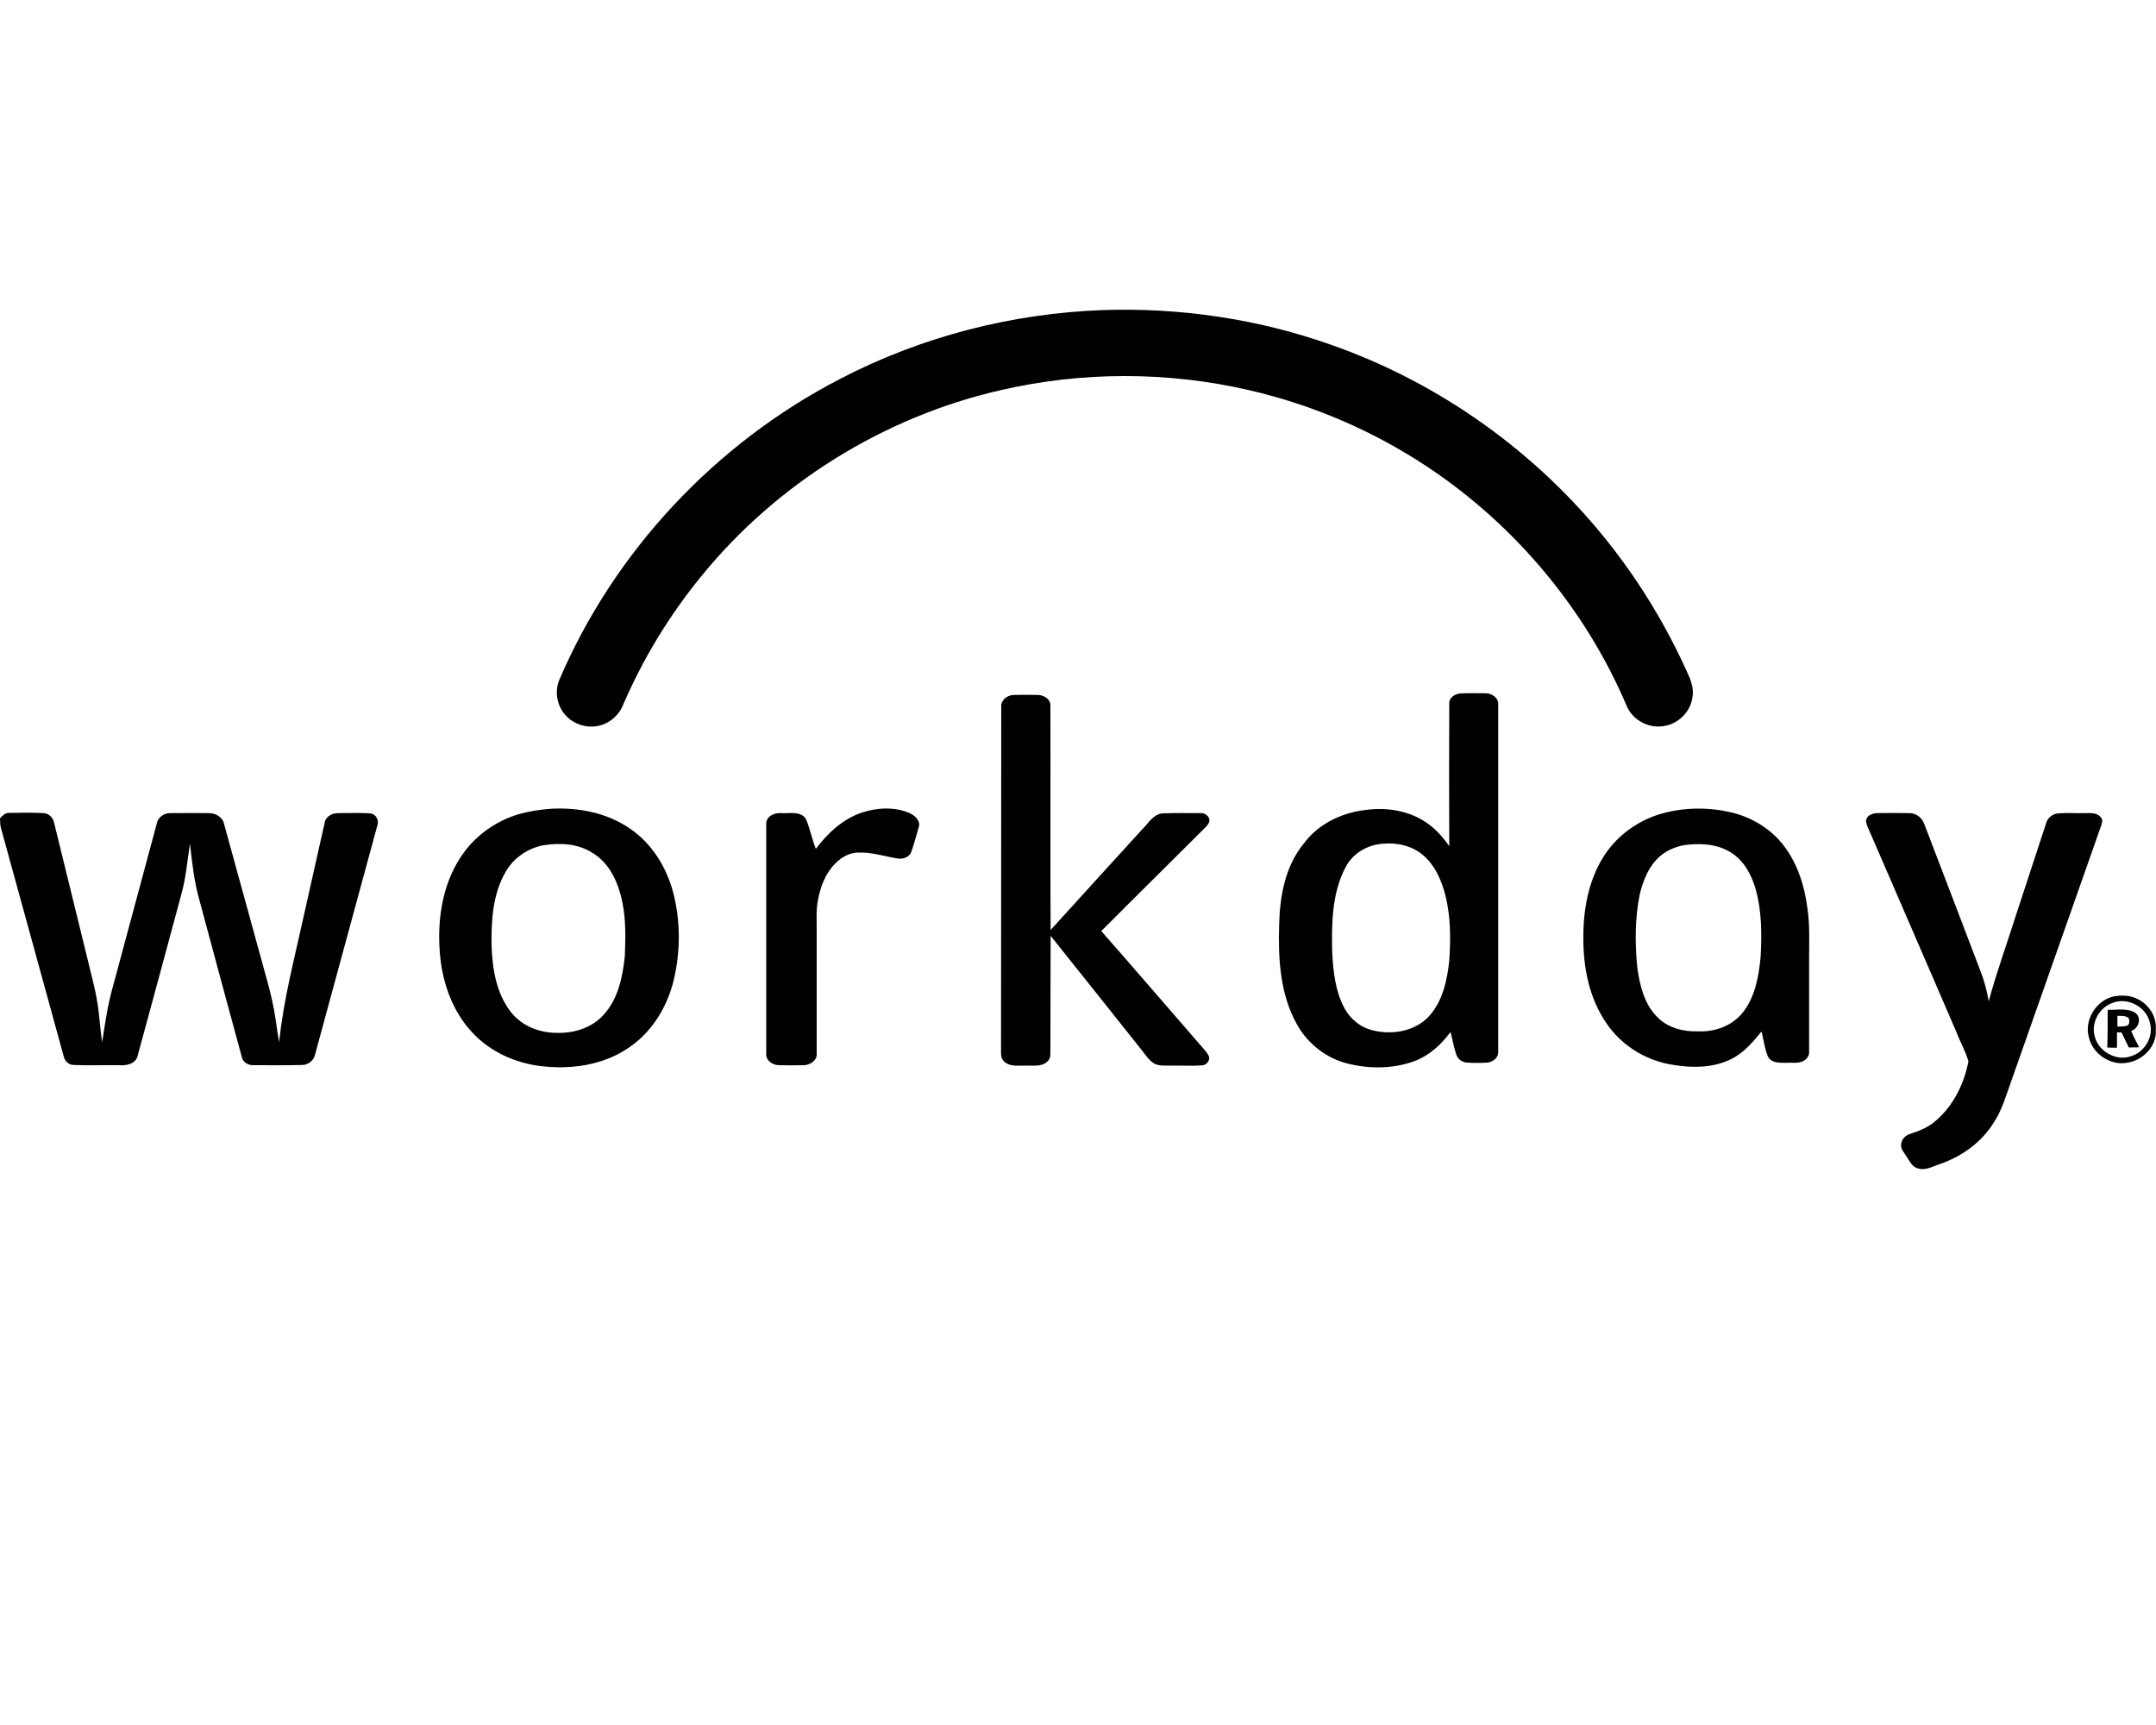
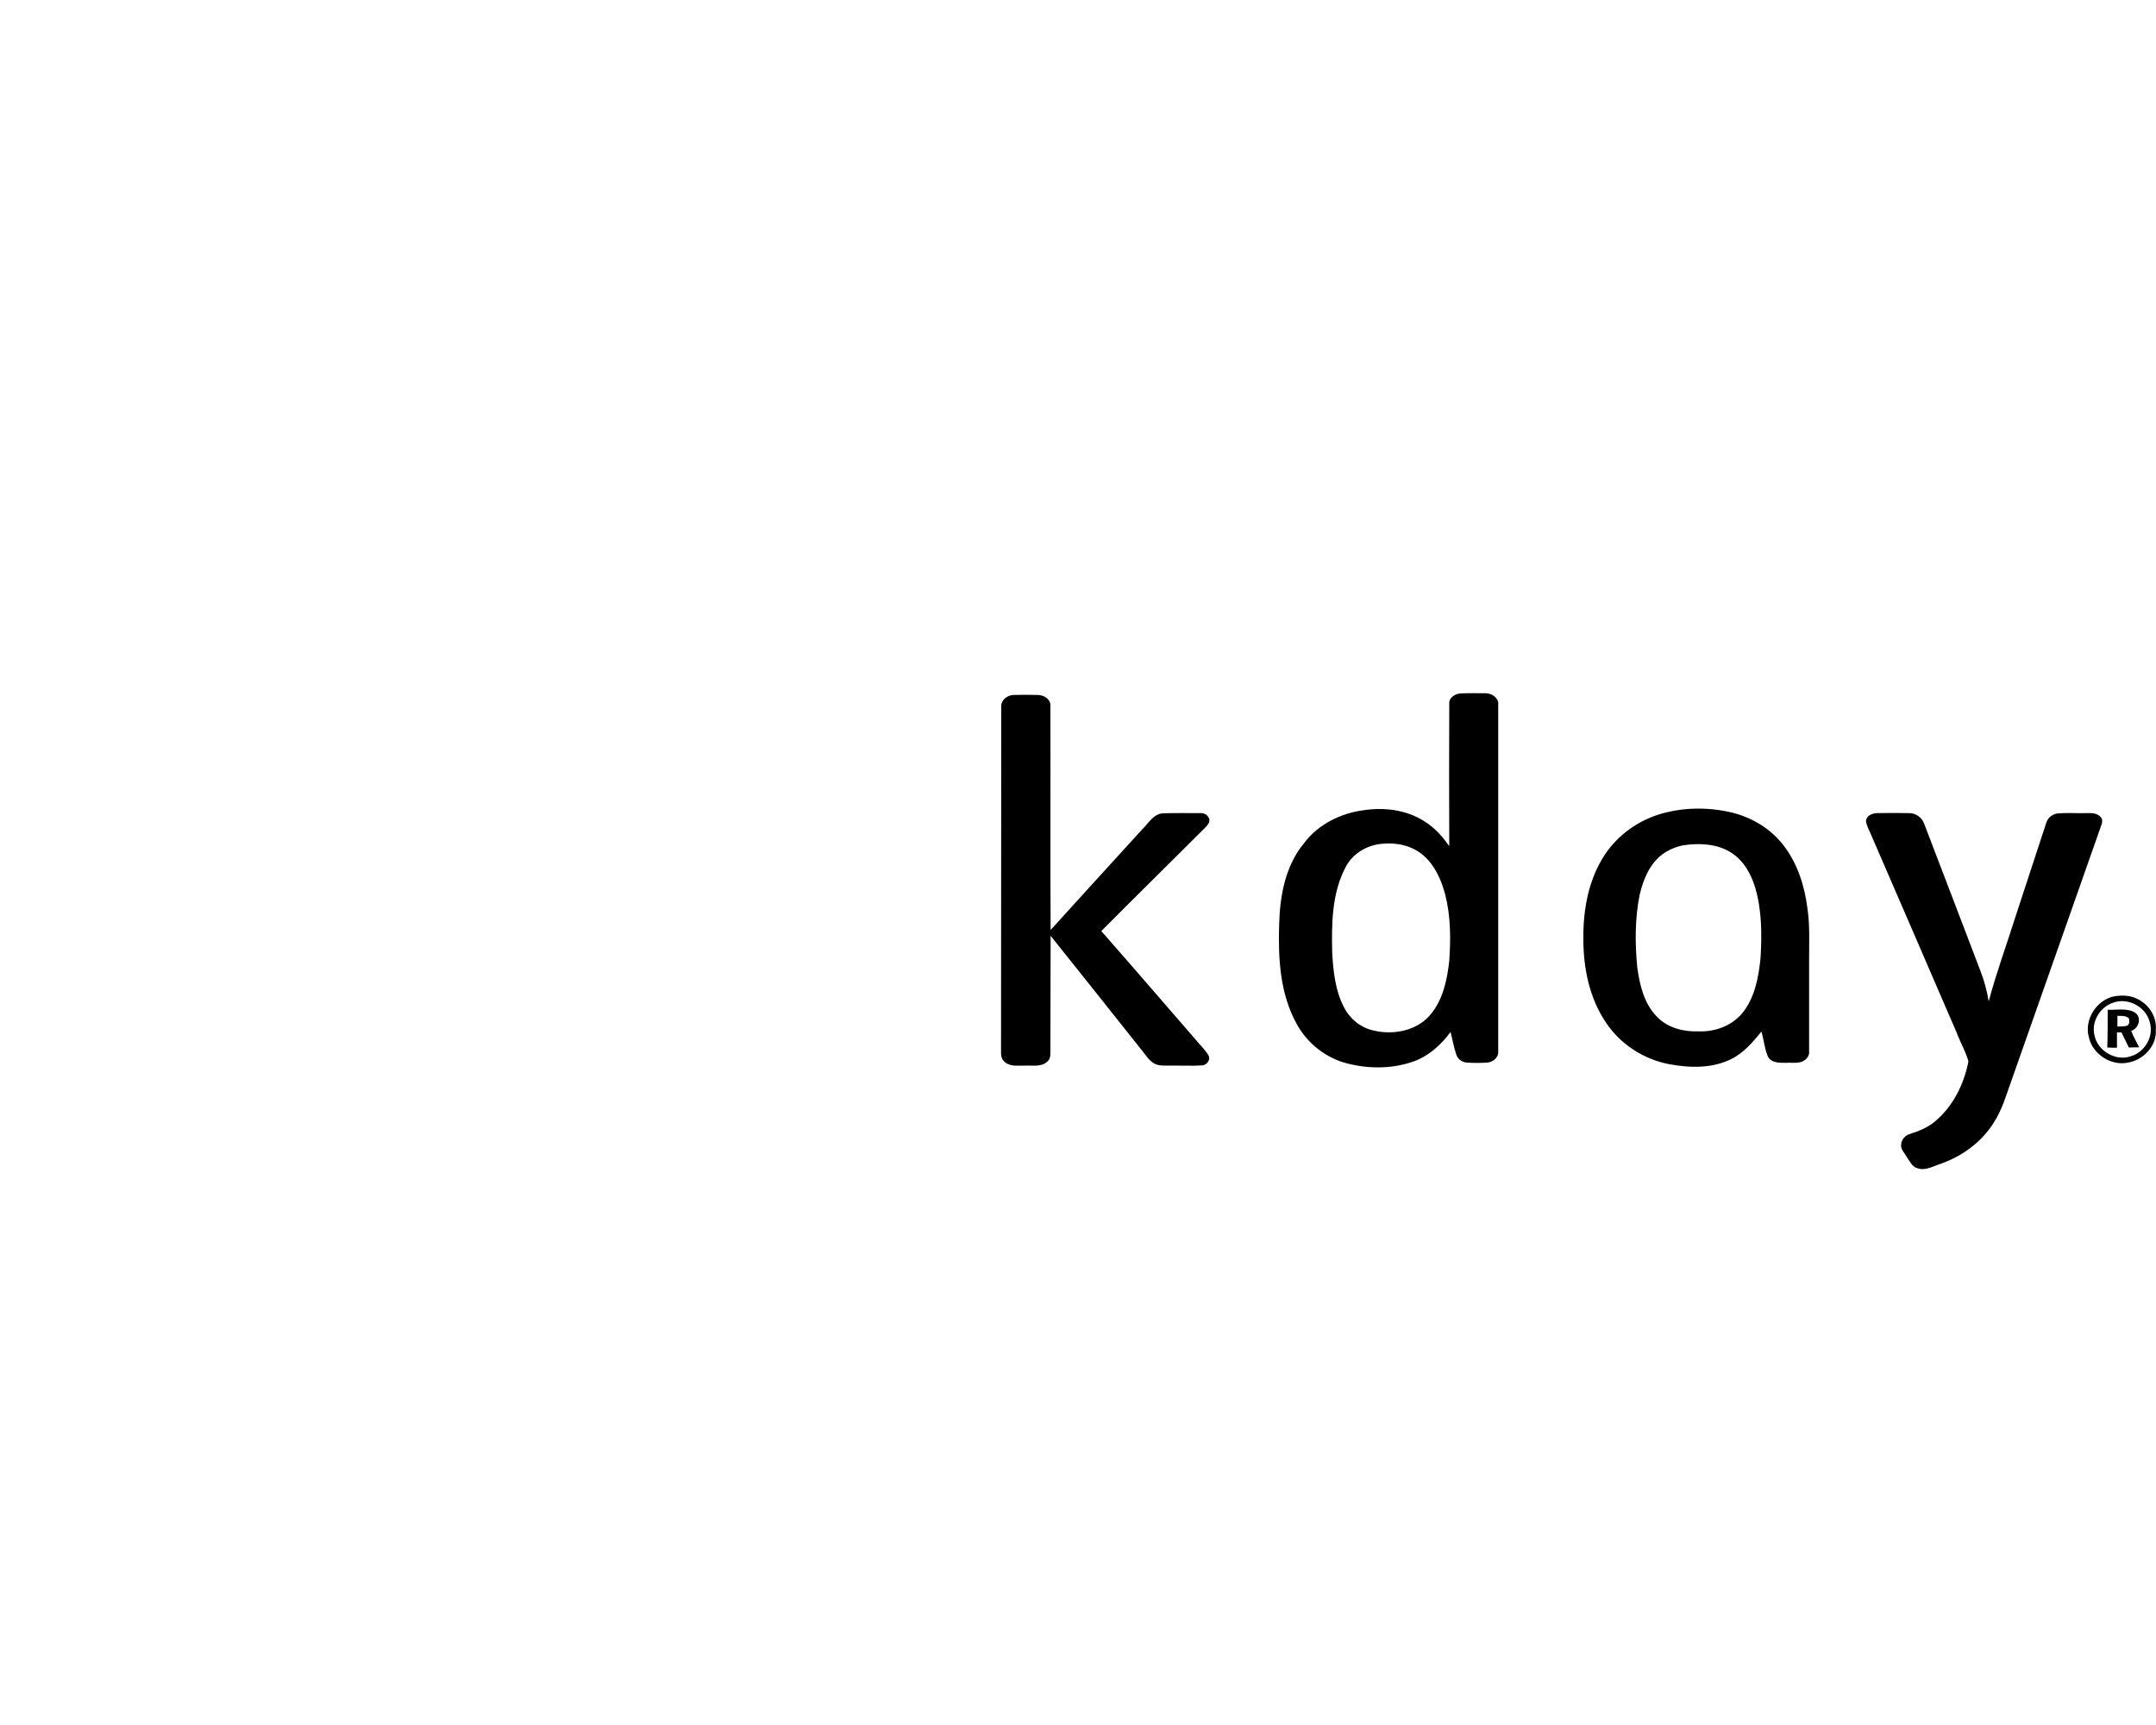
<svg xmlns="http://www.w3.org/2000/svg" version="1.1" id="Layer_1" x="0px" y="0px" viewBox="0 0 100 80" style="enable-background:new 0 0 100 80;" xml:space="preserve">
  <style type="text/css">
	.st0{clip-path:url(#SVGID_2_);fill:url(#SVGID_3_);}
	.st1{clip-path:url(#SVGID_5_);}
	.st2{clip-path:url(#SVGID_7_);fill:url(#SVGID_8_);}
	.st3{clip-path:url(#SVGID_10_);fill:url(#SVGID_11_);}
	.st4{clip-path:url(#SVGID_13_);fill:url(#SVGID_14_);}
	.st5{clip-path:url(#SVGID_16_);fill:url(#SVGID_17_);}
	.st6{fill:#231F20;}
</style>
  <g>
-     <path d="M51.16,14.38c3.58-0.12,7.18,0.41,10.55,1.6c5.07,1.77,9.61,5.02,12.93,9.23c1.46,1.85,2.68,3.88,3.64,6.02   c0.17,0.36,0.3,0.76,0.21,1.16c-0.11,0.67-0.7,1.22-1.38,1.29c-0.7,0.1-1.43-0.33-1.68-0.99c-1.91-4.46-5.16-8.34-9.21-11.03   c-2.51-1.67-5.32-2.88-8.26-3.56c-3.79-0.88-7.78-0.88-11.57,0c-5.41,1.24-10.37,4.33-13.86,8.62c-1.48,1.81-2.71,3.83-3.63,5.97   c-0.2,0.5-0.66,0.89-1.19,0.98c-0.52,0.1-1.08-0.08-1.44-0.46c-0.42-0.42-0.56-1.1-0.34-1.65c2.54-5.97,7.24-10.99,13.02-13.98   C42.71,15.62,46.92,14.53,51.16,14.38z" />
    <path d="M46.44,32.78c-0.02-0.31,0.27-0.54,0.57-0.55c0.38-0.01,0.76-0.01,1.14,0c0.26,0.01,0.57,0.18,0.57,0.48   c0.01,3.47-0.01,6.94,0.01,10.42c1.41-1.56,2.84-3.12,4.26-4.68c0.28-0.27,0.5-0.69,0.93-0.73c0.59-0.02,1.17-0.01,1.76-0.01   c0.23-0.02,0.48,0.19,0.4,0.43c-0.09,0.19-0.26,0.31-0.4,0.46c-1.53,1.53-3.07,3.04-4.6,4.58c1.47,1.67,2.93,3.37,4.39,5.05   c0.19,0.24,0.42,0.44,0.58,0.71c0.12,0.21-0.08,0.46-0.3,0.47c-0.49,0.03-0.98,0-1.46,0.01c-0.25-0.01-0.53,0.03-0.76-0.1   c-0.24-0.14-0.39-0.39-0.56-0.6c-1.41-1.77-2.82-3.55-4.24-5.32c-0.01,1.75,0,3.49-0.01,5.24c-0.01,0.2,0.04,0.44-0.14,0.59   c-0.28,0.27-0.7,0.17-1.05,0.19c-0.31-0.01-0.67,0.06-0.93-0.17c-0.14-0.11-0.18-0.29-0.17-0.46   C46.44,43.44,46.43,38.11,46.44,32.78z" />
-     <path d="M39.99,37.68c0.71-0.23,1.51-0.27,2.2,0.03c0.24,0.11,0.53,0.36,0.42,0.66c-0.11,0.38-0.21,0.76-0.34,1.13   c-0.1,0.27-0.41,0.36-0.67,0.31c-0.59-0.1-1.16-0.29-1.76-0.27c-0.42-0.01-0.81,0.21-1.09,0.5c-0.46,0.45-0.7,1.08-0.81,1.7   c-0.09,0.45-0.06,0.91-0.06,1.37c0,1.92,0,3.83,0,5.75c0.03,0.31-0.3,0.53-0.59,0.54c-0.39,0.01-0.78,0.01-1.18,0   c-0.28-0.01-0.6-0.22-0.57-0.54c0-3.55,0-7.09,0-10.64c-0.02-0.35,0.37-0.54,0.68-0.51c0.39,0.03,0.91-0.12,1.16,0.27   c0.19,0.45,0.28,0.93,0.46,1.39C38.4,38.62,39.11,37.97,39.99,37.68z" />
-     <path d="M0,37.95c0.11-0.12,0.24-0.26,0.42-0.25c0.53-0.01,1.07-0.02,1.6,0.01c0.27,0.01,0.46,0.24,0.5,0.49   c0.52,2.12,1.04,4.24,1.56,6.36c0.15,0.65,0.34,1.3,0.44,1.97c0.1,0.6,0.12,1.2,0.22,1.8c0.13-0.85,0.25-1.71,0.49-2.55   c0.68-2.53,1.36-5.06,2.04-7.58c0.05-0.29,0.33-0.49,0.61-0.49c0.59-0.01,1.19,0,1.78,0c0.32-0.01,0.66,0.17,0.73,0.49   c0.51,1.84,1.01,3.69,1.52,5.53c0.31,1.19,0.71,2.37,0.88,3.59c0.05,0.34,0.09,0.68,0.16,1.01c0.19-1.93,0.69-3.8,1.1-5.68   c0.34-1.5,0.67-3,1.01-4.5c0.05-0.3,0.37-0.45,0.65-0.44c0.48,0,0.96-0.02,1.44,0.01c0.28,0.01,0.45,0.32,0.35,0.57   c-0.96,3.53-1.92,7.06-2.88,10.59c-0.05,0.28-0.3,0.5-0.59,0.51c-0.74,0.02-1.49,0.01-2.23,0.01c-0.27,0.02-0.55-0.13-0.59-0.4   c-0.66-2.43-1.32-4.86-1.97-7.29c-0.24-0.85-0.33-1.72-0.43-2.59c-0.12,0.77-0.18,1.56-0.39,2.32c-0.67,2.5-1.35,5-2.03,7.5   c-0.08,0.41-0.54,0.49-0.89,0.46c-0.69-0.01-1.38,0.02-2.07-0.01c-0.25,0-0.44-0.19-0.48-0.42c-0.97-3.52-1.93-7.03-2.9-10.55   C0,38.26,0.01,38.11,0,37.95z" />
    <path d="M87.05,37.71c0.5-0.01,1.01-0.01,1.51,0c0.31,0,0.59,0.21,0.69,0.5c0.87,2.26,1.73,4.53,2.6,6.8   c0.18,0.46,0.31,0.94,0.39,1.43c0.36-1.34,0.84-2.65,1.26-3.98c0.47-1.43,0.94-2.87,1.41-4.3c0.07-0.25,0.31-0.42,0.56-0.44   c0.41-0.03,0.83,0,1.24-0.01c0.24,0,0.53-0.03,0.71,0.17c0.12,0.1,0.09,0.27,0.04,0.4c-1.39,3.95-2.78,7.9-4.17,11.85   c-0.24,0.66-0.43,1.35-0.82,1.94c-0.56,0.9-1.46,1.55-2.45,1.9c-0.35,0.11-0.71,0.34-1.08,0.21c-0.26-0.07-0.37-0.34-0.51-0.54   c-0.1-0.18-0.29-0.35-0.25-0.58c0.02-0.23,0.2-0.41,0.41-0.47c0.42-0.14,0.84-0.3,1.18-0.6c0.82-0.69,1.33-1.72,1.53-2.77   c-0.13-0.46-0.38-0.89-0.55-1.34c-1.33-3.07-2.65-6.14-3.98-9.2c-0.08-0.2-0.2-0.39-0.22-0.61C86.57,37.82,86.84,37.72,87.05,37.71   z" />
-     <path d="M25.21,39.2c-0.72,0.13-1.38,0.58-1.75,1.22c-0.61,1.04-0.68,2.28-0.66,3.46c0.04,1.06,0.22,2.2,0.9,3.06   c0.51,0.65,1.34,0.97,2.16,0.96c0.78,0.02,1.6-0.24,2.13-0.83c0.68-0.74,0.89-1.76,0.99-2.72c0.04-0.95,0.06-1.91-0.19-2.83   c-0.2-0.78-0.61-1.56-1.33-1.98C26.79,39.12,25.97,39.08,25.21,39.2z M25.52,37.51c1.31-0.08,2.68,0.19,3.76,0.96   c0.97,0.68,1.62,1.74,1.93,2.87c0.36,1.35,0.36,2.79,0.03,4.15c-0.31,1.25-1.04,2.43-2.14,3.14c-1.17,0.78-2.65,0.98-4.03,0.81   c-1.17-0.14-2.32-0.66-3.13-1.52c-0.96-1-1.44-2.38-1.54-3.75c-0.12-1.51,0.11-3.11,0.96-4.41c0.63-0.97,1.62-1.69,2.73-2.01   C24.55,37.62,25.04,37.55,25.52,37.51z" />
    <path d="M64.13,39.13c-0.72,0.05-1.41,0.46-1.73,1.11c-0.63,1.21-0.64,2.61-0.61,3.94c0.05,0.87,0.14,1.76,0.55,2.54   c0.27,0.53,0.77,0.94,1.36,1.07c0.9,0.22,1.96,0.03,2.6-0.68c0.62-0.7,0.82-1.65,0.92-2.55c0.07-1.03,0.07-2.07-0.19-3.08   c-0.18-0.67-0.47-1.34-1.01-1.81C65.51,39.23,64.8,39.06,64.13,39.13z M67.22,32.63c-0.02-0.27,0.26-0.45,0.51-0.47   c0.39-0.02,0.78-0.01,1.17-0.01c0.3,0,0.63,0.22,0.59,0.55c0,5.36,0,10.71,0,16.07c0.02,0.28-0.25,0.49-0.51,0.51   c-0.31,0.02-0.62,0.02-0.93,0c-0.22-0.01-0.43-0.15-0.5-0.36c-0.12-0.35-0.18-0.71-0.27-1.06c-0.43,0.58-0.98,1.09-1.67,1.35   c-0.98,0.36-2.07,0.37-3.08,0.12c-1.01-0.24-1.9-0.94-2.39-1.85c-0.77-1.39-0.86-3.03-0.81-4.59c0.03-1.33,0.28-2.73,1.15-3.78   c0.66-0.89,1.73-1.41,2.81-1.54c1.01-0.15,2.1,0.02,2.94,0.63c0.4,0.28,0.71,0.65,0.99,1.04C67.21,37.03,67.21,34.83,67.22,32.63z" />
    <path d="M78.08,39.2c-0.36,0.07-0.71,0.22-1,0.44c-0.58,0.45-0.87,1.17-1.03,1.86c-0.22,1.1-0.22,2.24-0.11,3.36   c0.11,0.82,0.32,1.7,0.92,2.3c0.49,0.51,1.23,0.7,1.93,0.67c0.75,0.03,1.52-0.25,2.01-0.83c0.6-0.73,0.77-1.69,0.86-2.6   c0.06-1.07,0.06-2.16-0.24-3.2c-0.19-0.65-0.54-1.29-1.13-1.66C79.65,39.13,78.83,39.09,78.08,39.2z M77.08,37.73   c1.04-0.29,2.15-0.3,3.19-0.06c0.97,0.22,1.88,0.77,2.48,1.57c0.63,0.83,0.95,1.85,1.08,2.87c0.12,0.79,0.08,1.58,0.08,2.37   c0,1.43,0,2.86,0,4.29c0.02,0.17-0.09,0.33-0.24,0.42c-0.24,0.15-0.54,0.08-0.81,0.1c-0.3,0-0.7,0.02-0.86-0.29   c-0.16-0.37-0.19-0.78-0.3-1.16c-0.4,0.49-0.82,0.99-1.41,1.28c-0.89,0.44-1.93,0.41-2.89,0.23c-1.17-0.23-2.24-0.92-2.9-1.91   c-0.79-1.15-1.07-2.58-1.06-3.95c-0.01-1.34,0.25-2.73,1-3.86C75.06,38.7,76.02,38.03,77.08,37.73z" />
    <path d="M97.96,46.52c-0.59,0.22-0.97,0.9-0.81,1.51c0.15,0.72,1,1.21,1.7,0.95c0.65-0.2,1.06-0.93,0.86-1.58   C99.52,46.66,98.65,46.23,97.96,46.52z M98.04,46.21c0.35-0.06,0.73-0.06,1.06,0.1c0.56,0.25,0.95,0.84,0.89,1.46   c0.05,0.74-0.58,1.39-1.29,1.51c-0.8,0.17-1.66-0.41-1.82-1.2C96.67,47.29,97.23,46.39,98.04,46.21z" />
    <path d="M98.21,47.11c0,0.17,0,0.33,0,0.5c0.15-0.01,0.3,0,0.44-0.04c0.14-0.06,0.12-0.23,0.09-0.35   C98.59,47.09,98.38,47.12,98.21,47.11z M97.76,46.83c0.42,0.02,0.9-0.1,1.28,0.14c0.31,0.23,0.16,0.73-0.19,0.84   c0.1,0.26,0.24,0.51,0.37,0.76c-0.16,0-0.32,0.01-0.48,0.01c-0.11-0.23-0.23-0.47-0.34-0.7c-0.07,0-0.14,0-0.21,0   c0,0.24,0,0.47,0,0.71c-0.15,0-0.3,0-0.45-0.01C97.76,48,97.76,47.41,97.76,46.83z" />
  </g>
</svg>